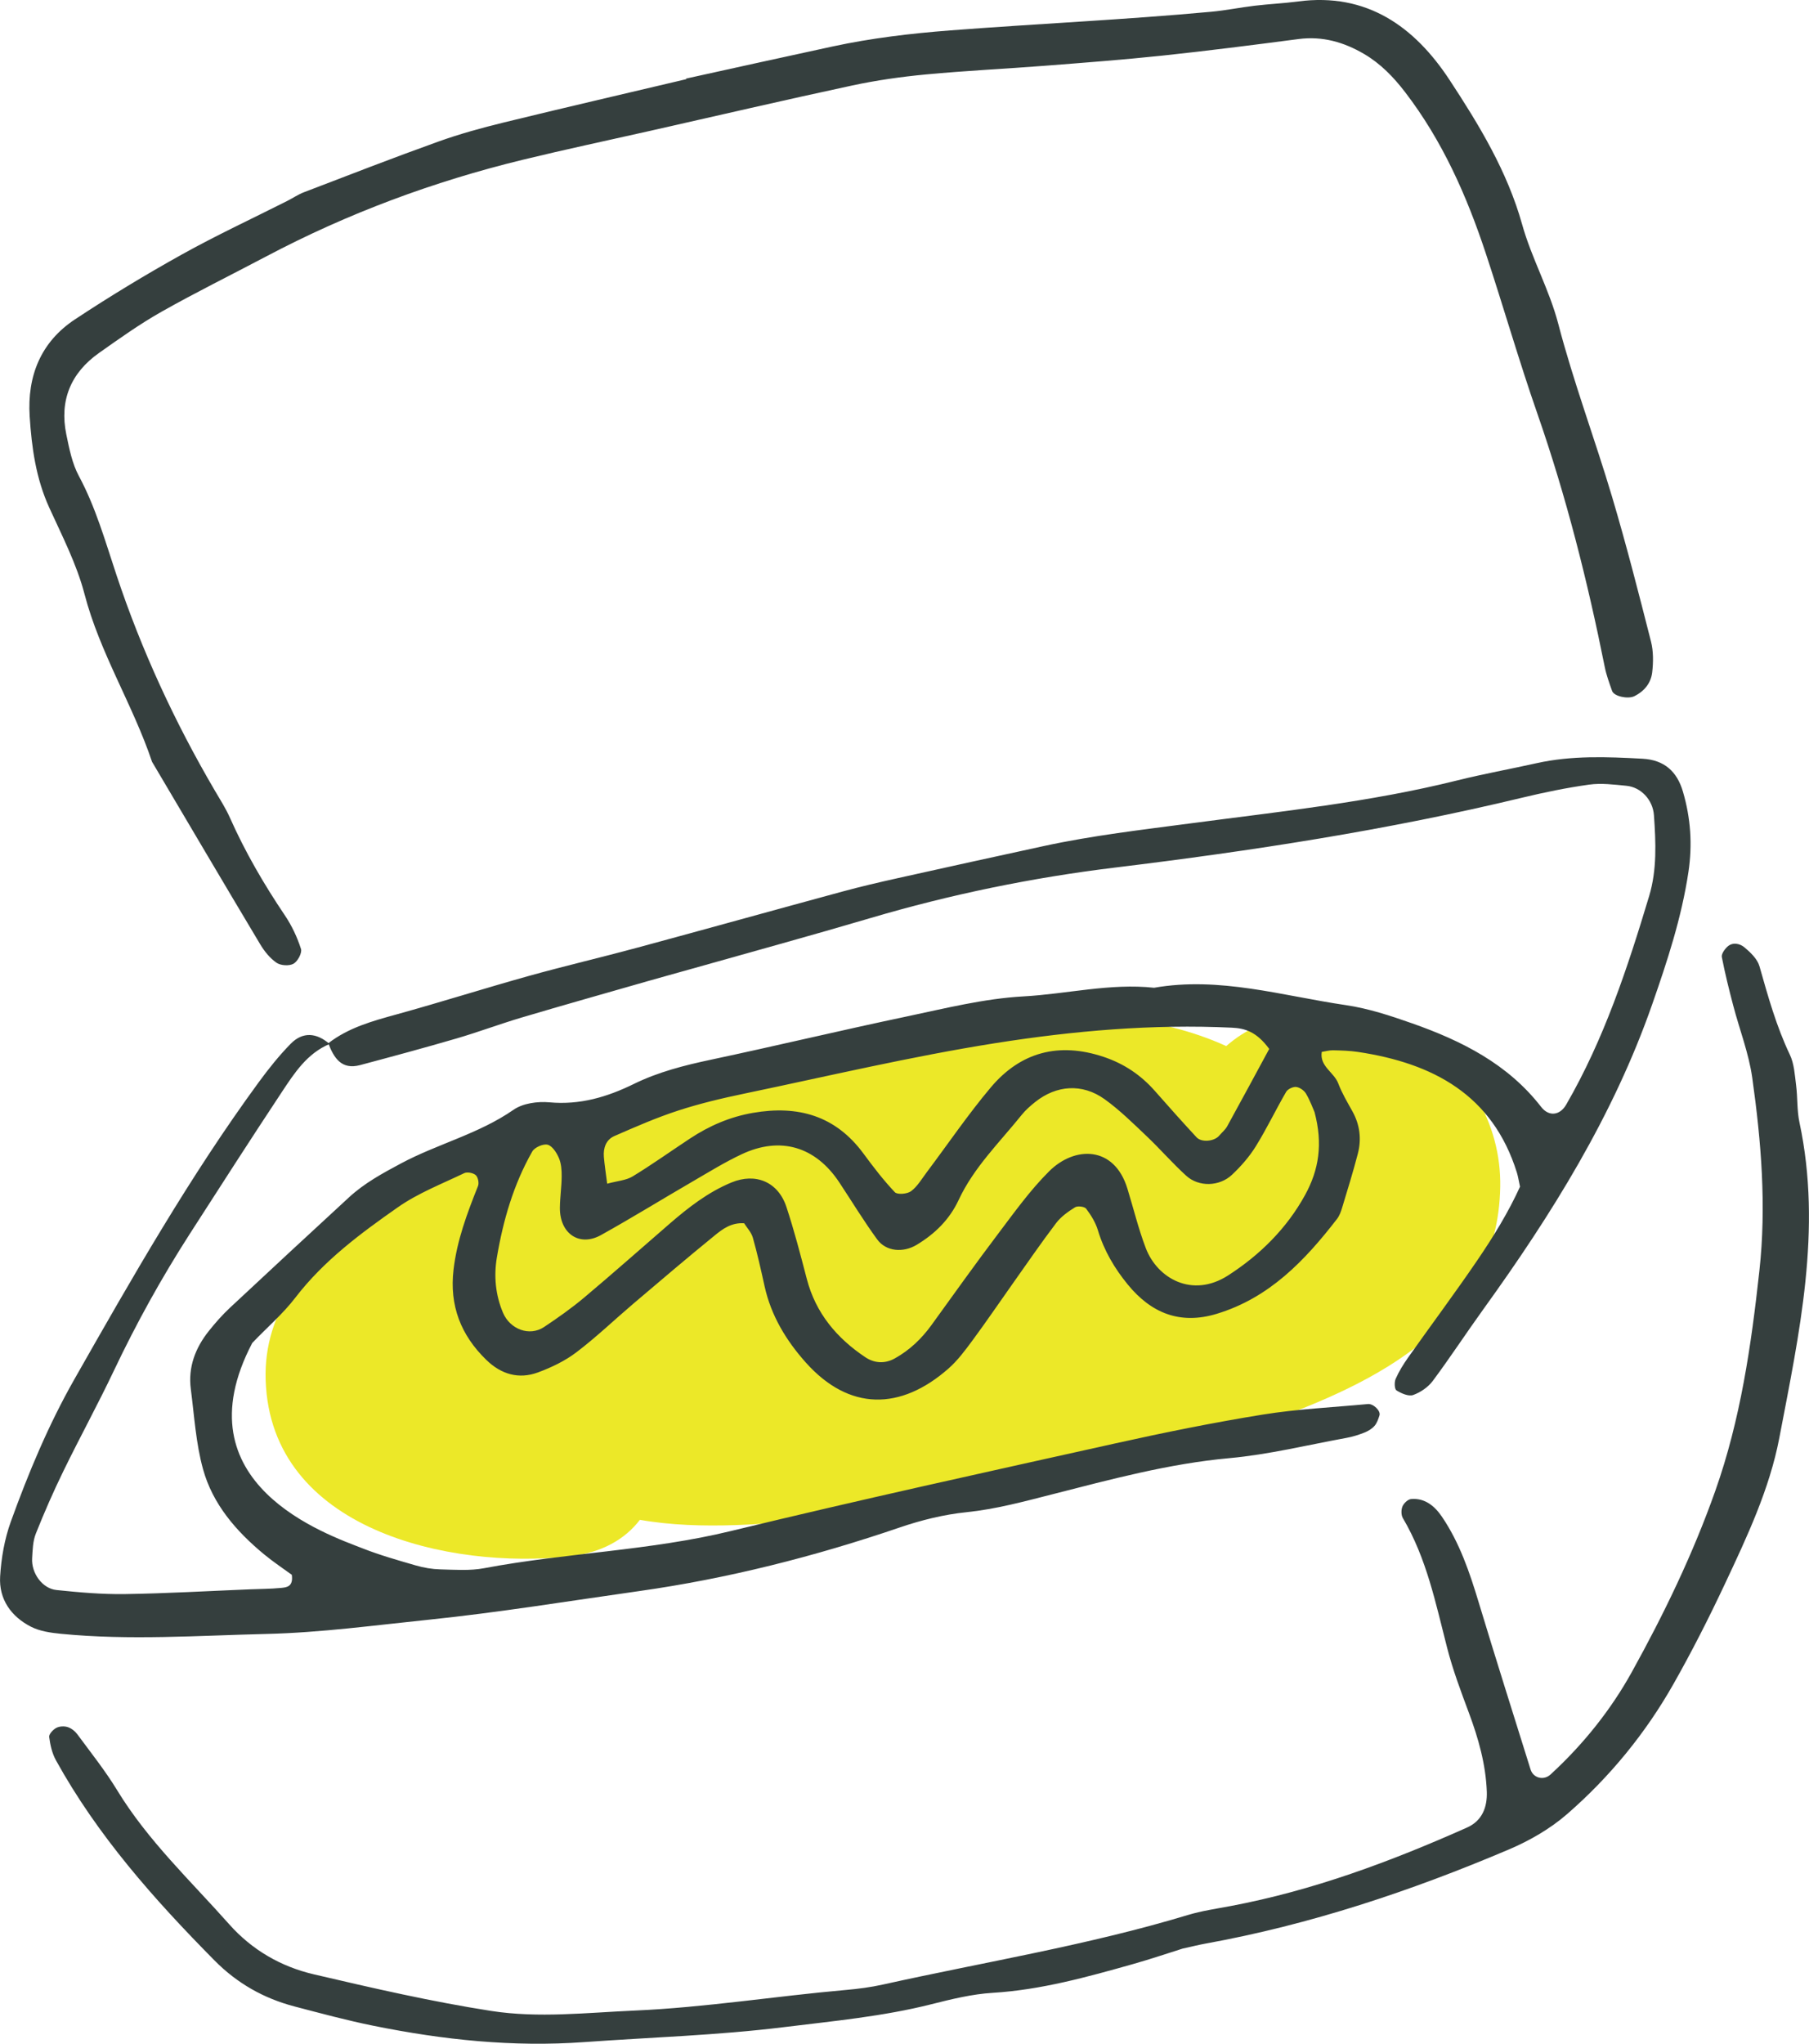
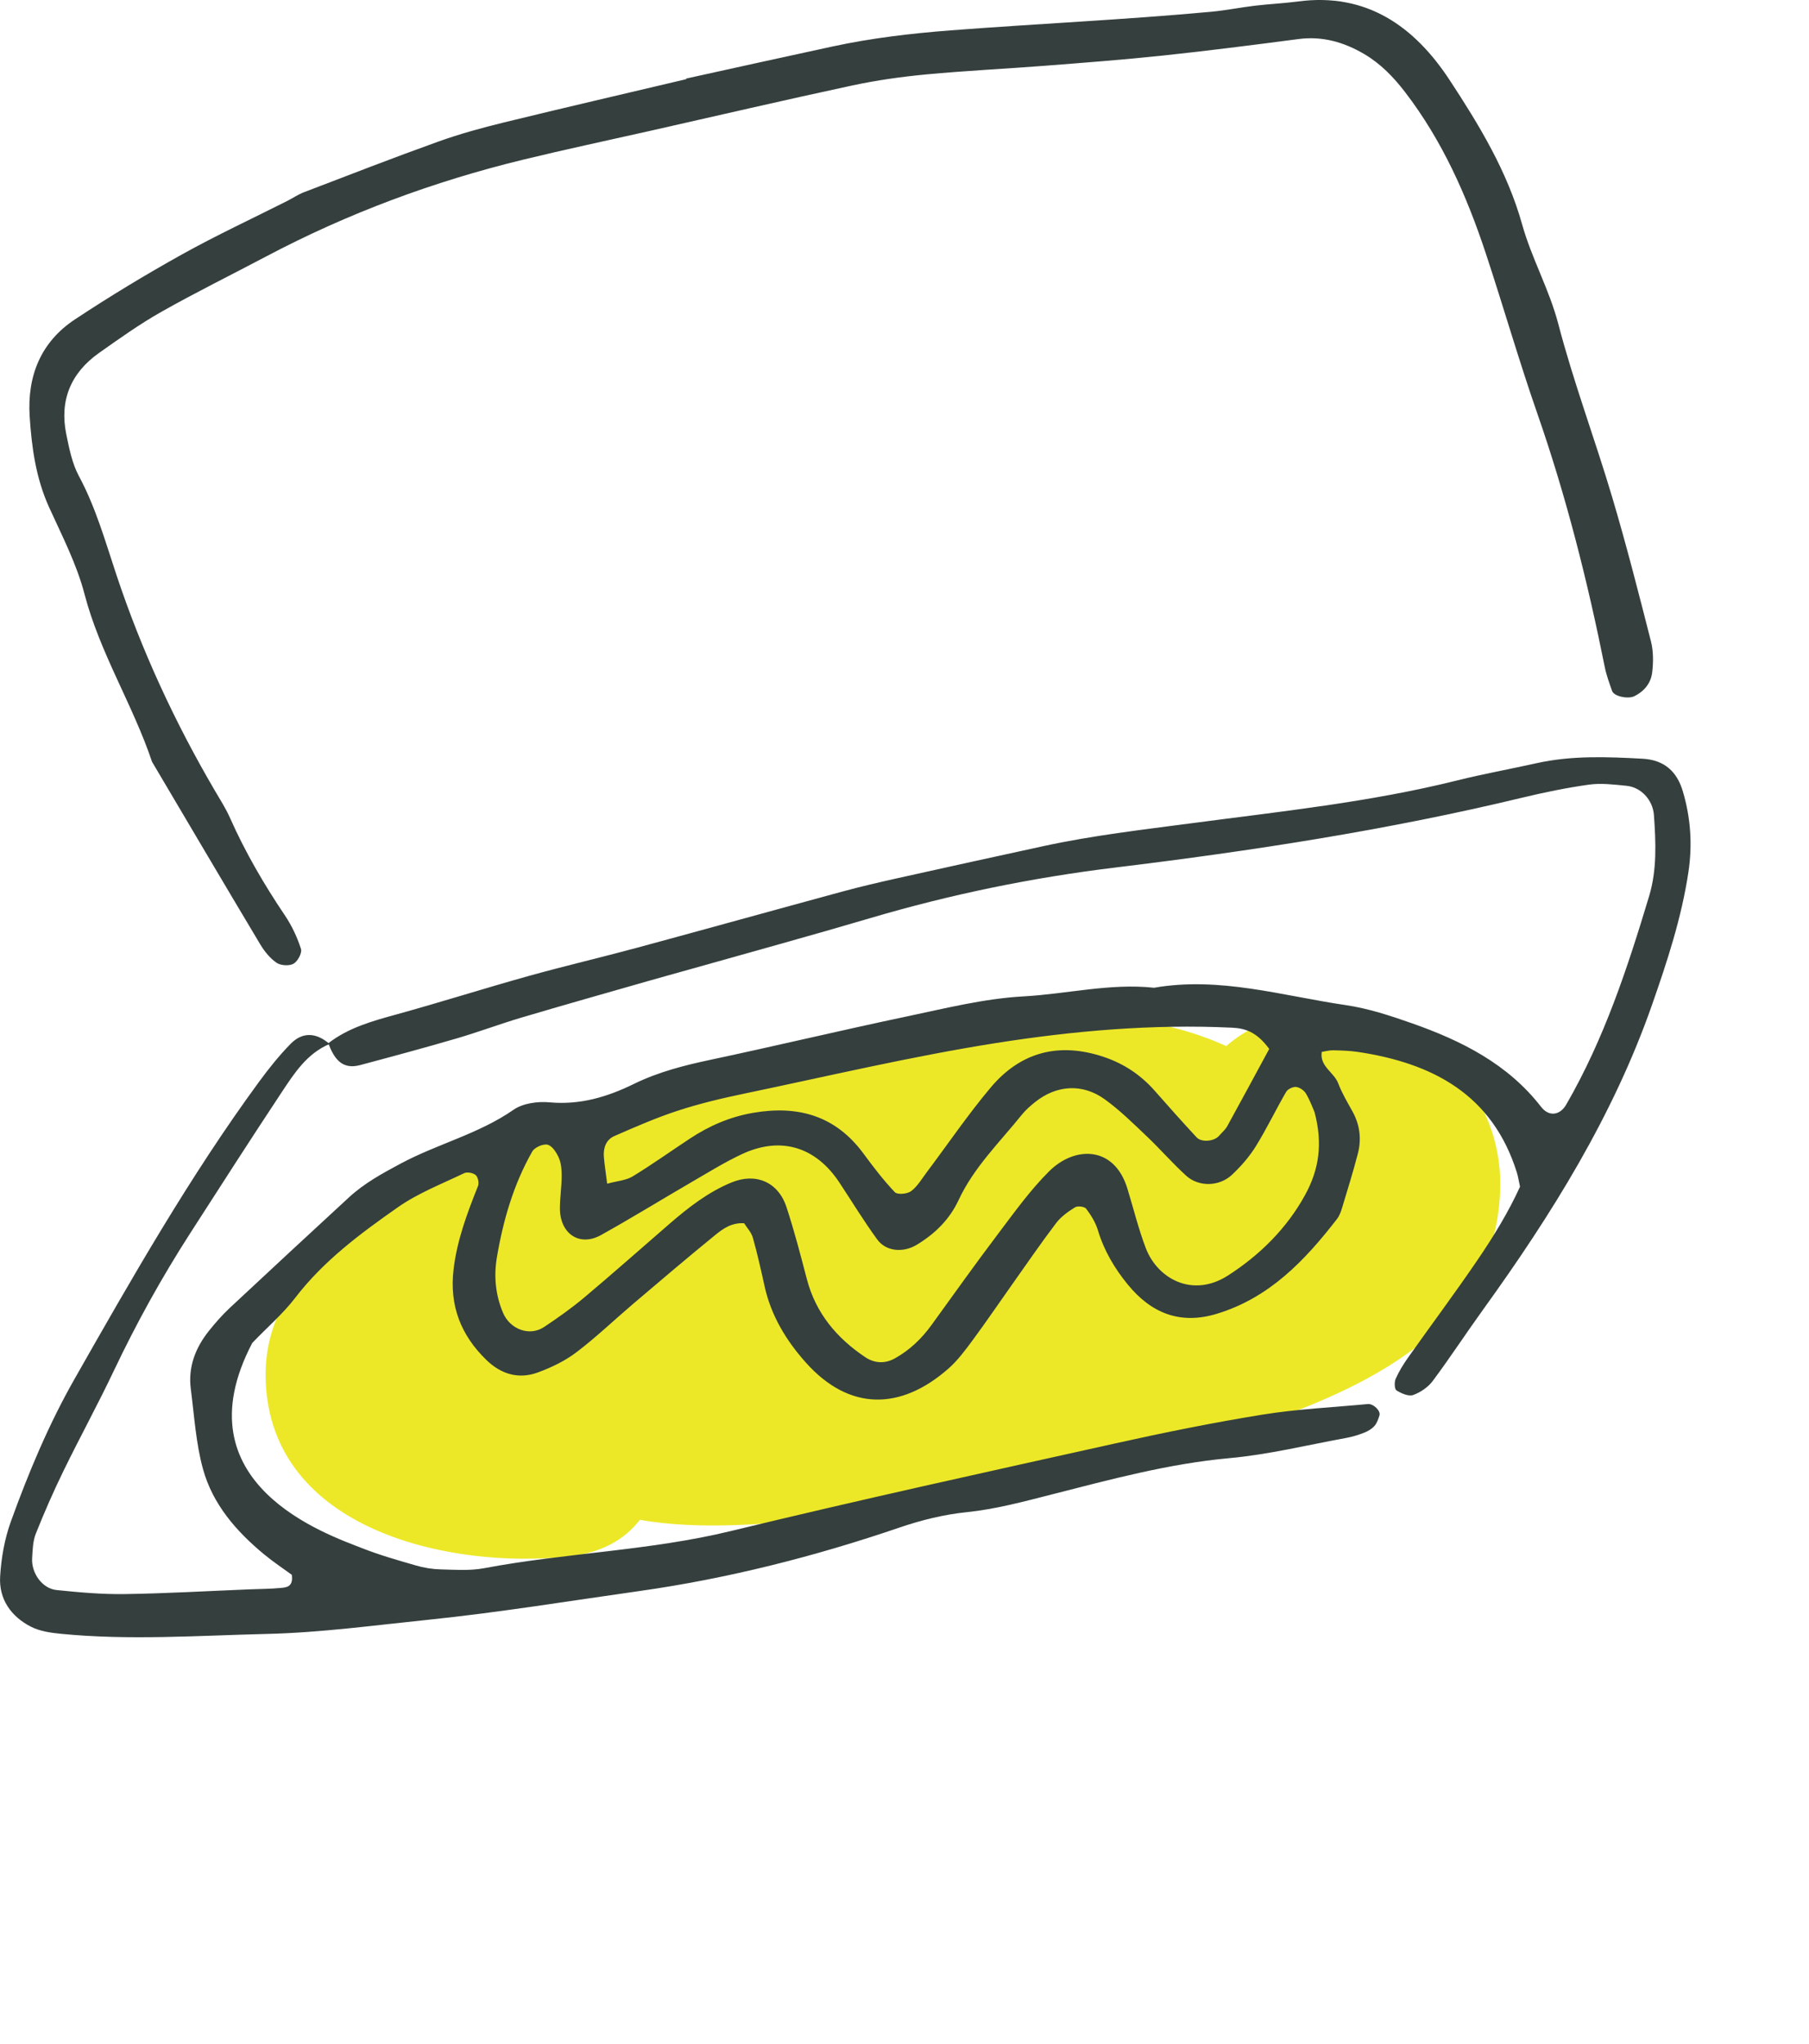
<svg xmlns="http://www.w3.org/2000/svg" id="_レイヤー_2" data-name="レイヤー_2" viewBox="0 0 104.978 118.569">
  <defs>
    <style>
      .cls-1 {
        fill: #ece828;
      }

      .cls-2 {
        fill: #353f3e;
      }
    </style>
  </defs>
  <g id="_レイヤー_1-2" data-name="レイヤー_1">
    <g>
-       <path class="cls-1" d="M72.063,60.011c-.332.21-.627.439-.905.677-4.032-1.838-8.827-2.064-13.709-1.558-8.892.92-17.561,3.157-25.827,6.555-6.102,2.508-16.471,6.308-16.206,14.382.286,8.706,10.7,10.987,17.614,10.229,1.906-.209,3.253-1.009,4.103-2.123,3.576.631,7.593.215,10.988-.093,8.661-.787,17.11-2.63,25.301-5.555,6.456-2.306,13.496-5.727,13.638-13.664.135-7.567-8.412-13.011-14.997-8.85Z" />
+       <path class="cls-1" d="M72.063,60.011c-.332.21-.627.439-.905.677-4.032-1.838-8.827-2.064-13.709-1.558-8.892.92-17.561,3.157-25.827,6.555-6.102,2.508-16.471,6.308-16.206,14.382.286,8.706,10.7,10.987,17.614,10.229,1.906-.209,3.253-1.009,4.103-2.123,3.576.631,7.593.215,10.988-.093,8.661-.787,17.11-2.63,25.301-5.555,6.456-2.306,13.496-5.727,13.638-13.664.135-7.567-8.412-13.011-14.997-8.85" />
      <g>
        <path class="cls-2" d="M19.05,60.526c1.178-.912,2.572-1.292,3.98-1.68,2.562-.707,5.096-1.512,7.656-2.226,2.097-.585,4.219-1.078,6.32-1.647,3.968-1.073,7.927-2.177,11.894-3.253,1.05-.285,2.112-.532,3.175-.769,2.832-.631,5.665-1.253,8.501-1.868,2.838-.615,5.714-.945,8.591-1.325,5.148-.681,10.333-1.219,15.394-2.481,1.525-.38,3.076-.659,4.611-1.001,2.032-.452,4.088-.371,6.14-.259,1.261.069,2.003.728,2.35,1.909.451,1.532.557,3.076.319,4.664-.397,2.646-1.226,5.171-2.103,7.679-2.257,6.456-5.831,12.188-9.805,17.697-.99,1.373-1.917,2.792-2.928,4.149-.27.362-.713.666-1.139.817-.266.094-.687-.093-.967-.268-.117-.073-.132-.479-.048-.669.192-.435.449-.848.724-1.238,1.327-1.874,2.702-3.716,3.996-5.613.951-1.393,1.835-2.837,2.497-4.298-.08-.363-.113-.6-.184-.825-1.413-4.515-4.875-6.339-9.217-6.992-.476-.072-.963-.084-1.446-.096-.216-.005-.434.059-.658.093-.133.843.711,1.177.958,1.83.212.562.527,1.087.82,1.615.434.781.536,1.608.317,2.456-.273,1.053-.597,2.093-.912,3.135-.069.229-.155.471-.298.656-1.868,2.417-3.93,4.582-6.987,5.506-2.132.644-3.802-.052-5.149-1.694-.77-.938-1.384-1.974-1.74-3.158-.134-.447-.398-.872-.68-1.248-.095-.127-.495-.176-.645-.083-.402.25-.814.542-1.097.914-.877,1.155-1.698,2.353-2.537,3.537-.769,1.086-1.516,2.187-2.307,3.257-.43.582-.871,1.18-1.41,1.653-2.77,2.432-5.754,2.47-8.279-.36-1.138-1.276-2.011-2.717-2.387-4.419-.209-.944-.418-1.891-.682-2.82-.09-.315-.348-.583-.506-.835-.745-.046-1.245.331-1.703.704-1.591,1.297-3.156,2.628-4.721,3.958-1.105.939-2.155,1.948-3.308,2.823-.66.502-1.447.879-2.229,1.168-1.116.411-2.134.113-2.995-.721-1.485-1.44-2.151-3.155-1.907-5.239.2-1.706.792-3.28,1.421-4.854.07-.175,0-.515-.134-.633-.148-.13-.493-.196-.667-.113-1.301.625-2.676,1.158-3.847,1.977-2.172,1.52-4.31,3.104-5.958,5.253-.73.952-1.663,1.747-2.495,2.622-4.3,8.198,4.356,11.111,6.397,11.914,1.009.397,2.06.694,3.104.996.456.132.94.213,1.413.225.845.021,1.713.088,2.534-.067,4.749-.896,9.606-1.011,14.329-2.158,7.406-1.799,14.854-3.427,22.294-5.081,2.833-.63,5.683-1.208,8.547-1.671,2.021-.327,4.08-.422,6.123-.615.317-.03.754.396.673.655-.068.216-.146.451-.291.615-.152.172-.375.304-.591.389-.336.132-.687.242-1.042.306-2.26.412-4.509.967-6.789,1.174-3.52.32-6.897,1.237-10.291,2.102-1.641.418-3.259.858-4.959,1.033-1.312.135-2.63.46-3.882.888-4.936,1.685-9.991,2.966-15.13,3.691-4.062.573-8.12,1.239-12.205,1.66-3.127.322-6.257.749-9.393.824-3.976.094-7.962.383-11.939-.007-.591-.058-1.224-.146-1.741-.41-1.157-.591-1.871-1.598-1.792-2.916.064-1.07.256-2.173.619-3.178,1.027-2.842,2.191-5.63,3.691-8.267,3.344-5.881,6.693-11.76,10.697-17.23.57-.778,1.178-1.541,1.852-2.228.706-.72,1.507-.642,2.258.01-1.305.549-2.039,1.684-2.77,2.788-1.804,2.723-3.568,5.472-5.335,8.219-1.638,2.547-3.102,5.189-4.402,7.927-.932,1.965-1.979,3.876-2.933,5.832-.582,1.193-1.117,2.411-1.607,3.644-.173.434-.184.944-.213,1.423-.053.865.587,1.76,1.412,1.846,1.319.137,2.65.255,3.974.235,2.415-.036,4.829-.178,7.244-.275.603-.024,1.208-.024,1.808-.082.322-.032.729-.059.631-.761-.47-.345-1.069-.741-1.619-1.196-1.61-1.331-2.971-2.902-3.532-4.931-.416-1.501-.508-3.094-.71-4.651-.165-1.272.265-2.388,1.048-3.37.376-.471.778-.928,1.217-1.339,2.295-2.146,4.602-4.279,6.912-6.409.894-.825,1.942-1.394,3.017-1.969,2.132-1.139,4.521-1.715,6.538-3.117.541-.376,1.398-.492,2.082-.429,1.767.163,3.354-.31,4.893-1.065,1.426-.699,2.938-1.082,4.484-1.41,3.786-.804,7.552-1.706,11.339-2.503,2.248-.473,4.509-1.042,6.787-1.168,2.53-.139,5.03-.775,7.584-.501,3.796-.664,7.437.467,11.123,1.007,1.305.191,2.591.615,3.842,1.055,2.878,1.012,5.559,2.353,7.494,4.849.456.588,1.095.493,1.455-.13,2.199-3.799,3.561-7.935,4.816-12.107.457-1.52.387-3.112.276-4.685-.063-.886-.746-1.624-1.595-1.706-.719-.069-1.459-.166-2.165-.068-1.316.183-2.624.454-3.916.765-7.776,1.873-15.668,3.082-23.595,4.047-4.821.587-9.544,1.556-14.196,2.93-3.478,1.027-6.978,1.984-10.468,2.971-.815.23-1.632.453-2.446.686-2.442.7-4.887,1.389-7.322,2.112-1.272.377-2.517.846-3.791,1.218-1.855.542-3.722,1.045-5.589,1.543-1.082.289-1.52-.418-1.845-1.264ZM76.283,64.517c-.089-.2-.253-.658-.495-1.07-.108-.184-.364-.363-.57-.386-.186-.021-.487.122-.581.283-.605,1.041-1.125,2.134-1.759,3.156-.375.606-.862,1.163-1.382,1.653-.734.691-1.929.719-2.655.061-.803-.728-1.515-1.555-2.303-2.301-.786-.745-1.564-1.517-2.44-2.145-1.294-.927-2.789-.818-4.024.164-.282.225-.56.469-.785.749-1.284,1.596-2.775,3.043-3.656,4.932-.533,1.143-1.377,1.966-2.436,2.605-.781.471-1.775.397-2.293-.313-.78-1.068-1.468-2.203-2.198-3.306-1.377-2.08-3.415-2.693-5.666-1.635-.98.46-1.907,1.035-2.845,1.579-1.776,1.031-3.524,2.111-5.318,3.109-1.259.701-2.404-.088-2.386-1.596.007-.603.099-1.205.103-1.808.003-.357-.023-.743-.16-1.064-.131-.308-.381-.7-.654-.773-.254-.067-.756.153-.892.393-1.088,1.909-1.693,4.003-2.055,6.151-.18,1.066-.085,2.165.357,3.206.406.956,1.532,1.392,2.384.825.802-.534,1.595-1.093,2.333-1.713,1.665-1.399,3.293-2.843,4.938-4.267,1.1-.952,2.242-1.842,3.601-2.404,1.405-.581,2.71-.036,3.19,1.418.454,1.375.819,2.782,1.185,4.185.517,1.979,1.74,3.43,3.395,4.535.505.337,1.111.404,1.715.066.864-.483,1.55-1.141,2.125-1.935,1.275-1.762,2.537-3.535,3.849-5.27.946-1.251,1.868-2.544,2.973-3.645,1.489-1.484,3.778-1.493,4.542.989.356,1.155.641,2.337,1.07,3.463.673,1.765,2.705,2.921,4.779,1.586,1.826-1.176,3.394-2.711,4.469-4.672.793-1.446,1.04-2.945.546-4.802ZM73.653,60.853c-.741-1.01-1.42-1.197-2.166-1.232-4.603-.218-9.185.181-13.709.895-4.889.771-9.719,1.916-14.569,2.927-1.301.271-2.601.579-3.863.99-1.259.41-2.48.945-3.695,1.476-.479.21-.651.689-.608,1.207.039.466.113.929.192,1.557.593-.162,1.097-.191,1.478-.423,1.133-.69,2.215-1.464,3.324-2.195,1.121-.74,2.321-1.261,3.663-1.493,2.607-.45,4.785.16,6.407,2.362.571.775,1.16,1.545,1.821,2.242.147.155.723.106.943-.059.371-.279.624-.72.913-1.104,1.234-1.642,2.391-3.348,3.712-4.916,1.734-2.058,3.954-2.636,6.538-1.776,1.181.393,2.164,1.049,2.982,1.978.797.906,1.6,1.806,2.42,2.691.292.316,1.032.239,1.313-.092.156-.183.353-.342.467-.548.814-1.476,1.612-2.962,2.438-4.486Z" />
        <path class="cls-2" d="M39.819,4.558c2.834-.622,5.665-1.253,8.502-1.863,2.245-.483,4.509-.752,6.809-.93,5.053-.389,10.117-.617,15.163-1.083.841-.078,1.674-.249,2.514-.349.838-.1,1.684-.137,2.52-.248,3.995-.53,6.764,1.466,8.794,4.556,1.715,2.611,3.352,5.306,4.21,8.379.551,1.972,1.573,3.764,2.099,5.776.884,3.383,2.122,6.671,3.12,10.026.826,2.776,1.543,5.586,2.258,8.393.145.568.139,1.202.071,1.79-.072.619-.452,1.096-1.04,1.386-.361.178-1.177.014-1.289-.308-.158-.454-.329-.91-.423-1.379-.999-4.981-2.236-9.895-3.91-14.699-1.073-3.078-1.973-6.215-2.997-9.31-1.106-3.341-2.518-6.532-4.684-9.353-.674-.878-1.423-1.649-2.369-2.206-1.171-.689-2.421-1.052-3.812-.87-2.632.345-5.265.681-7.904.961-2.279.241-4.565.413-6.85.591-2.288.178-4.581.285-6.865.501-1.441.136-2.885.341-4.3.645-3.899.837-7.784,1.742-11.674,2.62-2.475.559-4.959,1.085-7.424,1.685-5.188,1.262-10.16,3.109-14.886,5.606-2.027,1.071-4.086,2.085-6.081,3.212-1.258.711-2.444,1.556-3.626,2.391-1.638,1.157-2.303,2.753-1.896,4.729.169.82.338,1.683.727,2.407.984,1.829,1.537,3.807,2.185,5.752,1.455,4.369,3.377,8.523,5.702,12.493.305.52.635,1.031.878,1.579.886,1.995,1.977,3.867,3.196,5.676.398.59.711,1.26.929,1.937.074.231-.189.724-.432.86-.251.141-.744.11-.986-.056-.383-.263-.705-.665-.948-1.071-2.106-3.521-4.187-7.056-6.276-10.586-1.116-3.319-3.026-6.307-3.92-9.734-.452-1.736-1.302-3.377-2.051-5.025-.768-1.689-1.015-3.47-1.131-5.284-.149-2.348.647-4.317,2.633-5.629,2.011-1.329,4.079-2.581,6.185-3.754,2.002-1.115,4.087-2.083,6.134-3.117.323-.163.627-.373.962-.501,2.592-.992,5.179-1.999,7.791-2.936,1.245-.447,2.53-.8,3.816-1.114,3.522-.86,7.054-1.677,10.582-2.511-.002-.012-.005-.024-.007-.037Z" />
-         <path class="cls-2" d="M68.648,113.042c-.812.255-1.843.606-2.89.902-2.676.755-5.349,1.499-8.155,1.671-1.196.073-2.39.368-3.56.663-2.823.711-5.701.975-8.581,1.331-3.845.474-7.698.586-11.548.864-4.152.3-8.204-.13-12.242-.947-1.539-.311-3.059-.722-4.579-1.12-1.789-.469-3.334-1.342-4.652-2.677-3.494-3.536-6.78-7.23-9.198-11.612-.222-.402-.328-.887-.389-1.346-.021-.161.223-.425.409-.525.183-.099.465-.113.667-.048.213.068.427.24.563.424.786,1.067,1.618,2.109,2.306,3.239,1.778,2.922,4.255,5.244,6.497,7.771,1.334,1.504,3.011,2.464,4.918,2.91,3.41.797,6.833,1.585,10.291,2.123,2.744.427,5.543.1,8.319-.021,4.111-.18,8.173-.836,12.265-1.196.722-.063,1.446-.158,2.153-.315,5.9-1.31,11.879-2.276,17.678-4.029.806-.244,1.65-.366,2.481-.522,4.783-.899,9.306-2.584,13.732-4.556.887-.395,1.181-1.192,1.148-2.082-.059-1.585-.488-3.094-1.041-4.577-.463-1.242-.933-2.491-1.262-3.772-.663-2.576-1.189-5.189-2.568-7.521-.104-.176-.104-.485-.023-.678.078-.186.315-.412.499-.428.812-.073,1.382.423,1.791,1.025,1.029,1.516,1.61,3.234,2.136,4.978.978,3.236,2,6.459,3.008,9.686.157.502.761.656,1.158.291,1.885-1.73,3.49-3.731,4.713-5.937,1.872-3.377,3.554-6.859,4.851-10.525,1.466-4.144,2.081-8.428,2.556-12.758.413-3.757.109-7.489-.414-11.201-.2-1.422-.739-2.794-1.105-4.194-.244-.931-.478-1.865-.66-2.809-.034-.176.159-.45.32-.599.314-.29.734-.179.99.034.357.297.755.681.875,1.101.495,1.745.978,3.483,1.764,5.132.251.528.285,1.17.361,1.767.092.718.045,1.461.196,2.164,1.327,6.211-.019,12.264-1.17,18.299-.566,2.964-1.874,5.739-3.16,8.474-.925,1.967-1.911,3.911-2.982,5.801-1.62,2.859-3.693,5.39-6.167,7.543-.984.856-2.178,1.545-3.384,2.057-5.684,2.415-11.524,4.361-17.619,5.464-.357.065-.709.154-1.297.283Z" />
      </g>
    </g>
  </g>
</svg>